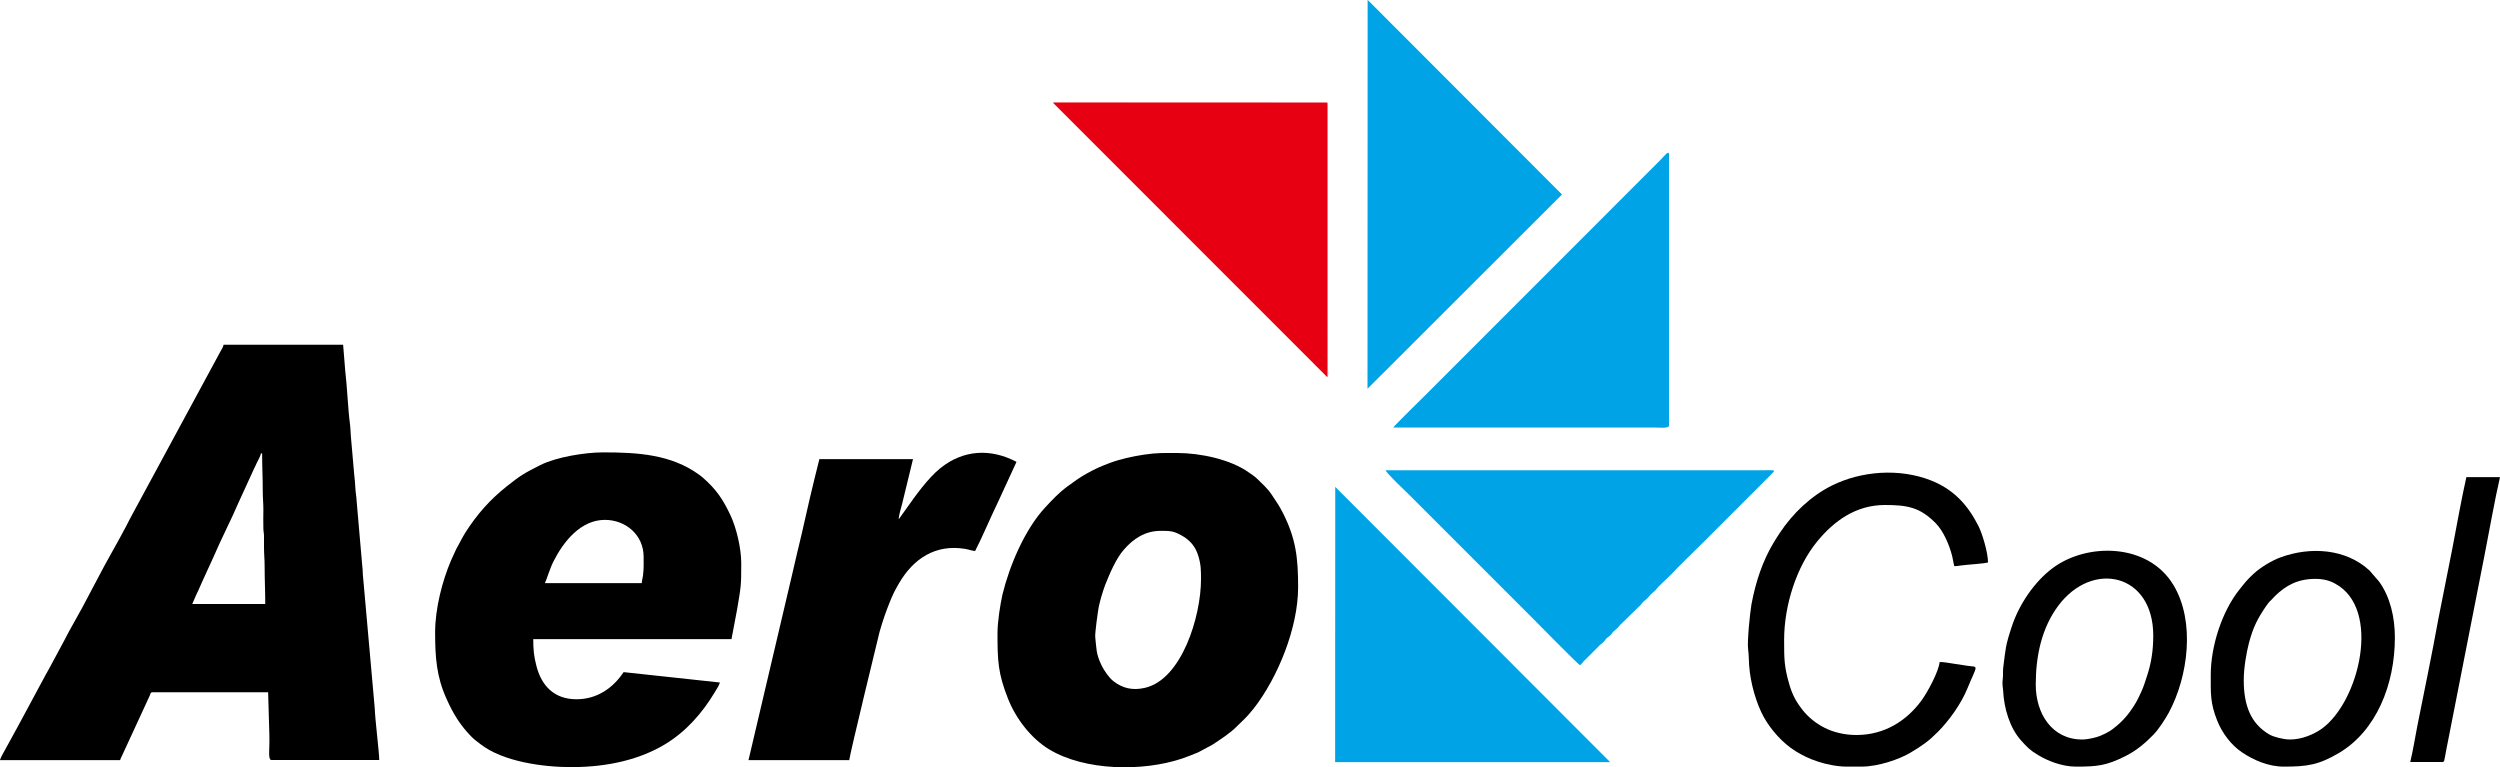
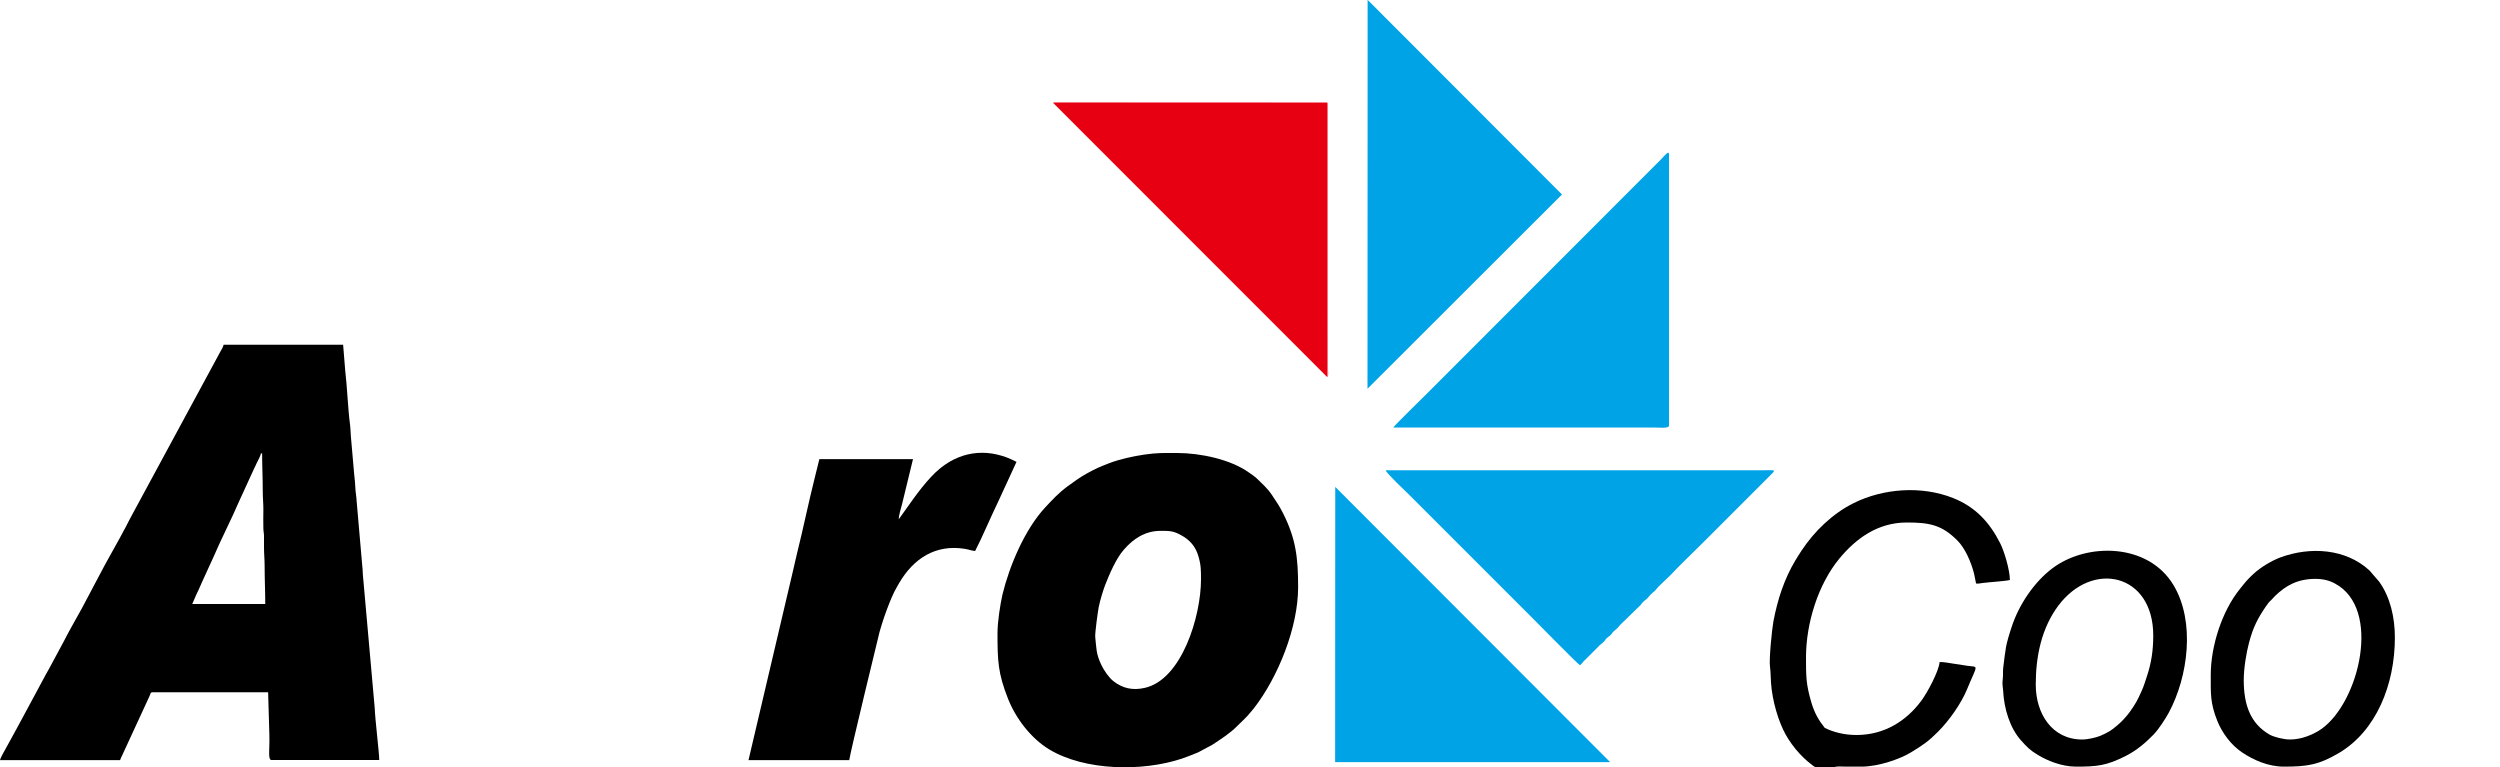
<svg xmlns="http://www.w3.org/2000/svg" version="1.1" id="Layer_1" x="0px" y="0px" viewBox="0 0 2000 613.8" enable-background="new 0 0 2000 613.8" xml:space="preserve">
  <g>
    <path fill-rule="evenodd" clip-rule="evenodd" d="M208.7,362.7h1c0,10.6,0.5,19.4,0.5,30c0,5.7,0.5,9.7,0.5,15   c0,5.1-0.2,10.5,0,15.5c0.1,2.7,0.6,3.5,0.5,6.7c0,2.6,0,5.2,0,7.8c0,5.7,0.5,9.7,0.5,15c0,10.8,0.5,20,0.5,30.5h-58.4l3.3-7.6   c1.3-2.5,2.3-5,3.4-7.4c0.6-1.2,1-2.4,1.6-3.6l8.6-18.8c5.9-13.9,14.5-30.5,20.7-45l12-26.2c0.6-1.3,1.2-2.3,1.8-3.8   C206.3,368.4,208.5,364.8,208.7,362.7z M0,608.1h96.1c0.4-1.6,0.7-1.8,1.4-3.3l22.2-48.1c0.7-1.6,0.6-2.9,2.3-2.9h92.5l1,34.1   c0.1,2.3,0,4.9,0,7.2c0,4.9-1,12.9,1.6,12.9h86.3c0-5.6-3.4-33.1-3.6-41.3l-9.2-103.5c-0.5-3.7-0.3-6.9-0.8-10.6l-4.5-51.8   c-0.1-3.2-0.9-7.2-1-10.3c-0.2-3.6-0.5-7.4-0.9-10.5l-2.7-30.9c-0.3-3.8-0.3-6.8-0.8-10.5c-1.4-9.9-2.3-30.7-3.7-41.8l-1.7-21   h-95.6c-0.5,2-1.5,3.6-2.5,5.3l-70,129.4c-2,3.6-3.7,6.9-5.5,10.5c-6.5,12.5-16.2,28.9-22.4,41.1l-8.2,15.5   c-5.2,10.4-14.5,25.8-19.8,36.5l-11.2,20.8c-1,1.9-1.7,2.9-2.8,5l-19.7,36.6c-1.1,1.8-1.7,3.3-2.7,5l-8.6,15.7   C3.8,600.5,0.6,605.5,0,608.1" />
-     <path fill-rule="evenodd" clip-rule="evenodd" d="M513.4,466.5h-77.5c1.8-3.7,3.6-10.8,6.9-17.4c8-15.9,21.8-33.2,41.1-33.2   c16.6,0,31,12,31,29.5c0,5.9,0.2,9.2-0.5,15C514.1,462.5,513.5,464.4,513.4,466.5z M348.1,505.8c0,20.1,1.1,35.4,9,53   c5.6,12.6,11.3,21.7,20.3,30.8c1.9,1.9,4.6,3.9,6.8,5.6c18.1,14.2,50.3,18.5,72.9,18.5c30.4,0,55.7-6.7,74.8-18.2   c16.8-10.1,30-25.1,39.9-41.7c1.2-2.1,3.5-5.3,4.1-7.8l-77-8.3c-8.7,13-21.5,21.7-37.7,21.7c-17.7,0-28-10.6-32.1-26.8   c-2-7.7-2.5-12.8-2.5-21.3h158.6l4.6-24.4c3-18,3.2-18.3,3.2-36.1c0-13-4.2-29-8.4-38.1c-6.3-13.5-11.6-21.1-22.2-30.5   c-1.1-1-2-1.6-3.2-2.5c-22.4-16.2-48.9-17.8-76.7-17.8c-14.4,0-37.5,3.7-50.3,10.2c-12.1,6.1-15.6,8-26.6,16.8   c-13.7,10.9-23.7,22.2-33,36.7c-2.3,3.6-4,7-6.1,10.9c-0.7,1.3-0.7,1.2-1.5,2.7l-4.2,9.2C353.8,464.8,348.1,486.9,348.1,505.8" />
    <path fill-rule="evenodd" clip-rule="evenodd" d="M928.2,424.7c7,0,10-0.2,16.4,3.3c7.2,3.8,11.8,9.1,14.1,16.9   c2.1,7,2.1,11.3,2.1,18.6c0,29.5-15.4,80.2-45,86.8c-9.7,2.2-17.7,0.4-25.1-5.4c-3.7-2.9-7.5-8.6-9.5-12.7c-4.6-9.5-4-13.9-5-22.4   c-0.4-3,2.2-21.3,2.8-24.3c0.7-3.3,1.4-5.9,2.2-8.6c0.9-2.9,1.7-5.7,2.8-8.6c3.6-9.1,8.8-21.5,15.2-28.7   C906.4,431.3,915.9,424.7,928.2,424.7z M798,506.3c0,22.3,0.3,32.2,8.5,52.9c6.3,15.8,18.4,31.6,33,40.4   c28.5,17.1,74.5,17.8,106,7.3c5-1.7,8.5-3.2,13-5l11.4-6.1c7-4.7,14-9,20-15.1c4.1-4.1,7.4-6.9,10.9-11.3c0.8-1,1.3-1.5,2.1-2.5   c19.5-25,35.6-64.9,35.6-97.1c0-23.6-1.8-38.7-11.9-58.9c-3.4-6.7-5.2-9.1-9.2-15.1c-3.5-5.3-7.8-8.9-11.6-12.7   c-2-2-4.4-3.5-6.7-5.1c-14.4-10.4-38.7-15.6-57.2-15.6c-10.6,0-15.8-0.3-26.6,1.3c-8.9,1.3-19.7,3.7-27.8,6.8   c-8.8,3.4-10.1,4-17.7,8.1c-6,3.3-10.3,6.5-15.8,10.5c-7.4,5.5-11.8,10.4-17.8,16.8c-16.3,17.5-28.6,46.6-34.2,69.6   C800.2,483.4,798,497.5,798,506.3" />
    <path fill-rule="evenodd" clip-rule="evenodd" d="M719,415.4c0-3.2,1.8-8.9,2.6-11.9l8.8-36.2h-74.9l-3.7,14.9   c-4.9,19.5-9.3,41-14.1,60.2c-1.3,5.3-2.2,9.8-3.5,15.1l-35.4,150.6h80.6c0.4-4.8,24.2-102.4,24.2-102.4c2.4-8.5,4.9-15.8,8-23.5   c2.5-6.4,4.5-10.3,7.8-15.9c11.4-19.4,29-31.1,52.6-27.2c3,0.5,5.5,1.5,8.1,1.7c5.1-9.7,13.1-28.6,18.6-39.8l14.5-31.5   c-20.8-11-42.7-9.7-61,5.1c-9.7,7.8-19.9,22-26.9,32L719,415.4" />
    <path fill-rule="evenodd" clip-rule="evenodd" fill="#00A4E6" d="M1263.9,532.2c2.1-1.4,2.4-3,4.6-4.7l9.8-9.8   c1.5-2,3.3-2.6,5.1-4.7c0.9-1,1.1-1.7,2.1-2.6c1.1-1,1.5-1,2.6-2c2.5-2.3,0.4-1.5,4.8-5c2.2-1.7,2.8-3.5,4.8-5l14.7-14.3   c1-1.1,1.1-1.6,2.1-2.6s1.6-1.2,2.8-2.3c1.9-1.8,2.7-3.4,4.8-5c3-2.3,3.4-3.7,4.8-5l10-9.6c4.2-4.8,19.9-19.9,24.3-24.3l53.5-53.5   c6.6-6.6,6.4-5.6-4-5.6h-302.2c0.6,2.4,16.9,17.7,19,19.8l58.4,58.4c13.1,13.1,25.9,25.9,39,39   C1227.8,496.3,1261.6,530.6,1263.9,532.2" />
    <path fill-rule="evenodd" clip-rule="evenodd" fill="#00A4E6" d="M1114.6,342c69.4,0,138.8,0,208.2,0c4.8,0,12.4,1,12.4-1.6v-217   c0-3.5-3.6,1.2-6.3,4l-186.7,186.8C1138.1,318.3,1116.3,339.6,1114.6,342" />
    <path fill-rule="evenodd" clip-rule="evenodd" fill="#00A4E6" d="M1068.1,609.7h220l-219.9-220.2L1068.1,609.7z" />
    <path fill-rule="evenodd" clip-rule="evenodd" fill="#00A4E6" d="M1094,311l155.6-155.4L1094.2,0h-0.1L1094,311" />
    <path fill-rule="evenodd" clip-rule="evenodd" fill="#E60012" d="M1061.8,301.7l0.1-219.5H842.4L1061.8,301.7z" />
-     <path fill-rule="evenodd" clip-rule="evenodd" d="M1477.3,613.3h11.9c13.6,0,30.8-6.1,39.4-11.3c9.7-5.9,13.9-8.7,21.7-16.5   c8.9-8.9,18.5-22.4,23.3-34c8.3-20.2,9.6-17.7,0.8-18.8c-3.7-0.5-7.2-1.1-11.2-1.7c-3.3-0.5-7.7-1.4-11.5-1.4   c-0.6,7.3-9.7,24.4-14.8,31.2c-11.4,15.3-28.7,27.2-51.8,27.2c-9.8,0-18.8-2.4-25.3-5.7c-6.8-3.4-12.9-8.3-17.5-14   c-4.8-6-8.2-11.8-10.7-20.3c-4.3-14.6-4.3-20.8-4.3-36c0-27.8,9.9-58.7,26.5-78.9c13.2-16.1,30.7-29.1,54.1-29.1   c18,0,28.1,1.8,40.7,14.6c6.2,6.3,10.9,17.5,13.1,26.1c0.5,1.9,0.9,4.9,1.4,6.9c0.4,1.5-0.6,1.7,5.5,0.8c6.1-0.8,17.6-1.4,21.8-2.4   c0-8.2-4.7-23.4-7.6-29.1c-8.4-16.7-19.7-29.3-37.9-36.5c-25.2-10-55.9-7.7-79.5,4.1c-16.7,8.3-31.3,22.3-41.6,37.9   c-1.9,2.8-3.2,5-5,7.9c-8.7,14.5-14.2,30.9-17.6,49c-1.1,5.9-3.6,30.2-2.7,36.2c0.5,3.4,0.6,9.4,0.8,12.6c1,14.8,6,31.2,11.7,41.5   c5.9,10.6,15.3,21,25.4,27.3c5.7,3.5,11,6.1,18,8.4C1460.3,611.3,1469.7,613.3,1477.3,613.3" />
+     <path fill-rule="evenodd" clip-rule="evenodd" d="M1477.3,613.3h11.9c13.6,0,30.8-6.1,39.4-11.3c9.7-5.9,13.9-8.7,21.7-16.5   c8.9-8.9,18.5-22.4,23.3-34c8.3-20.2,9.6-17.7,0.8-18.8c-3.7-0.5-7.2-1.1-11.2-1.7c-3.3-0.5-7.7-1.4-11.5-1.4   c-0.6,7.3-9.7,24.4-14.8,31.2c-11.4,15.3-28.7,27.2-51.8,27.2c-9.8,0-18.8-2.4-25.3-5.7c-4.8-6-8.2-11.8-10.7-20.3c-4.3-14.6-4.3-20.8-4.3-36c0-27.8,9.9-58.7,26.5-78.9c13.2-16.1,30.7-29.1,54.1-29.1   c18,0,28.1,1.8,40.7,14.6c6.2,6.3,10.9,17.5,13.1,26.1c0.5,1.9,0.9,4.9,1.4,6.9c0.4,1.5-0.6,1.7,5.5,0.8c6.1-0.8,17.6-1.4,21.8-2.4   c0-8.2-4.7-23.4-7.6-29.1c-8.4-16.7-19.7-29.3-37.9-36.5c-25.2-10-55.9-7.7-79.5,4.1c-16.7,8.3-31.3,22.3-41.6,37.9   c-1.9,2.8-3.2,5-5,7.9c-8.7,14.5-14.2,30.9-17.6,49c-1.1,5.9-3.6,30.2-2.7,36.2c0.5,3.4,0.6,9.4,0.8,12.6c1,14.8,6,31.2,11.7,41.5   c5.9,10.6,15.3,21,25.4,27.3c5.7,3.5,11,6.1,18,8.4C1460.3,611.3,1469.7,613.3,1477.3,613.3" />
    <path fill-rule="evenodd" clip-rule="evenodd" d="M1832.1,591.6c-5.4,0-13.1-2-16.6-4c-15.2-8.9-20.5-23.7-20.5-43.5   c0-9.6,2.1-22,4.2-29.9c3.4-12.7,6.9-19.4,13.6-29.2c1.3-1.9,2.3-3.3,4-4.8l3.5-3.7c8.5-8.1,17.8-13.4,32-13.4   c6.5,0,11.5,1.4,15.8,3.8c37.3,20,19.4,94.4-10.7,116.1C1850.7,587.7,1841.2,591.6,1832.1,591.6z M1768.6,539.9   c0,15-0.5,22.4,5.2,36.7c3.9,9.8,11.1,19.4,19.7,25.2c9.1,6.2,21.2,11.5,33.5,11.5c18.6,0,27.9-1.3,44.3-11   c29.6-17.6,44.6-54.5,44.6-92.3c0-16-3.7-32.4-12.6-44.7l-7.7-8.9c-18.9-17.5-47.3-19.3-71.2-10.5c-6.9,2.5-16,8-21.5,13.1   c-5.2,4.8-6.7,6.8-11,12.2C1777.4,489.1,1768.6,517.2,1768.6,539.9" />
    <path fill-rule="evenodd" clip-rule="evenodd" d="M1665.8,591.6c-24.3,0-37.2-20.8-37.2-43.9c0-22.7,4.6-45.1,18-63.1   c27.4-36.7,76-25.8,76,23.8c0,12.1-1.6,21.9-4.8,31.8c-1.6,4.8-2.6,8.4-4.5,12.6c-3.3,7.3-4.8,10.2-9.3,16.5   c-2.8,3.9-6.5,7.9-10.2,11c-4.8,4.1-7,5.5-13.4,8.3C1677.2,590,1670.2,591.6,1665.8,591.6z M1660.7,613.3c17,0,24.4-0.7,40-8.6   c8.5-4.3,15.7-10.4,22.2-17.1c3.9-4,9.3-12.3,12.1-17.4c15.6-29,21.3-73,3.8-102.1c-20.4-34-69.5-34-96.7-13.6   c-14.6,10.9-26.8,29-32.6,46.5c-5.4,16.3-4.9,17.7-6.9,32.9c-0.4,3.1,0,6.2-0.4,9.4c-0.6,4,0.1,5.9,0.3,9.1   c0.7,14.7,5.5,30.1,14.3,39.9c4.7,5.2,6.9,7.7,13.6,11.7C1637.4,608.3,1649.2,613.3,1660.7,613.3" />
-     <path fill-rule="evenodd" clip-rule="evenodd" d="M1928.2,609.6h23.3c1.9,0,3,0.4,3.8-0.8c0.2-0.3,1.3-6.7,1.5-7.8l30.8-156.7   c3.4-17.2,8.5-46.1,12.4-62.6h-26.9c-3.5,15.2-8.1,40.7-11.2,57l-11.3,56.9c-4.8,26.7-11.4,58.4-16.8,85.5   C1932,590.5,1930.4,600.4,1928.2,609.6" />
    <path fill-rule="evenodd" clip-rule="evenodd" fill="#EF5A65" d="M1061.9,82.2l-0.1,219.5c1.3-0.9,0.6-4.6,0.6-6.2V83.7   C1062.1,81,1062.6,83.2,1061.9,82.2c-0.7-0.5,0.1-0.3-1.1-0.5L844,81.6c-2.1,0.3-0.7,0-1.5,0.6H1061.9" />
  </g>
</svg>